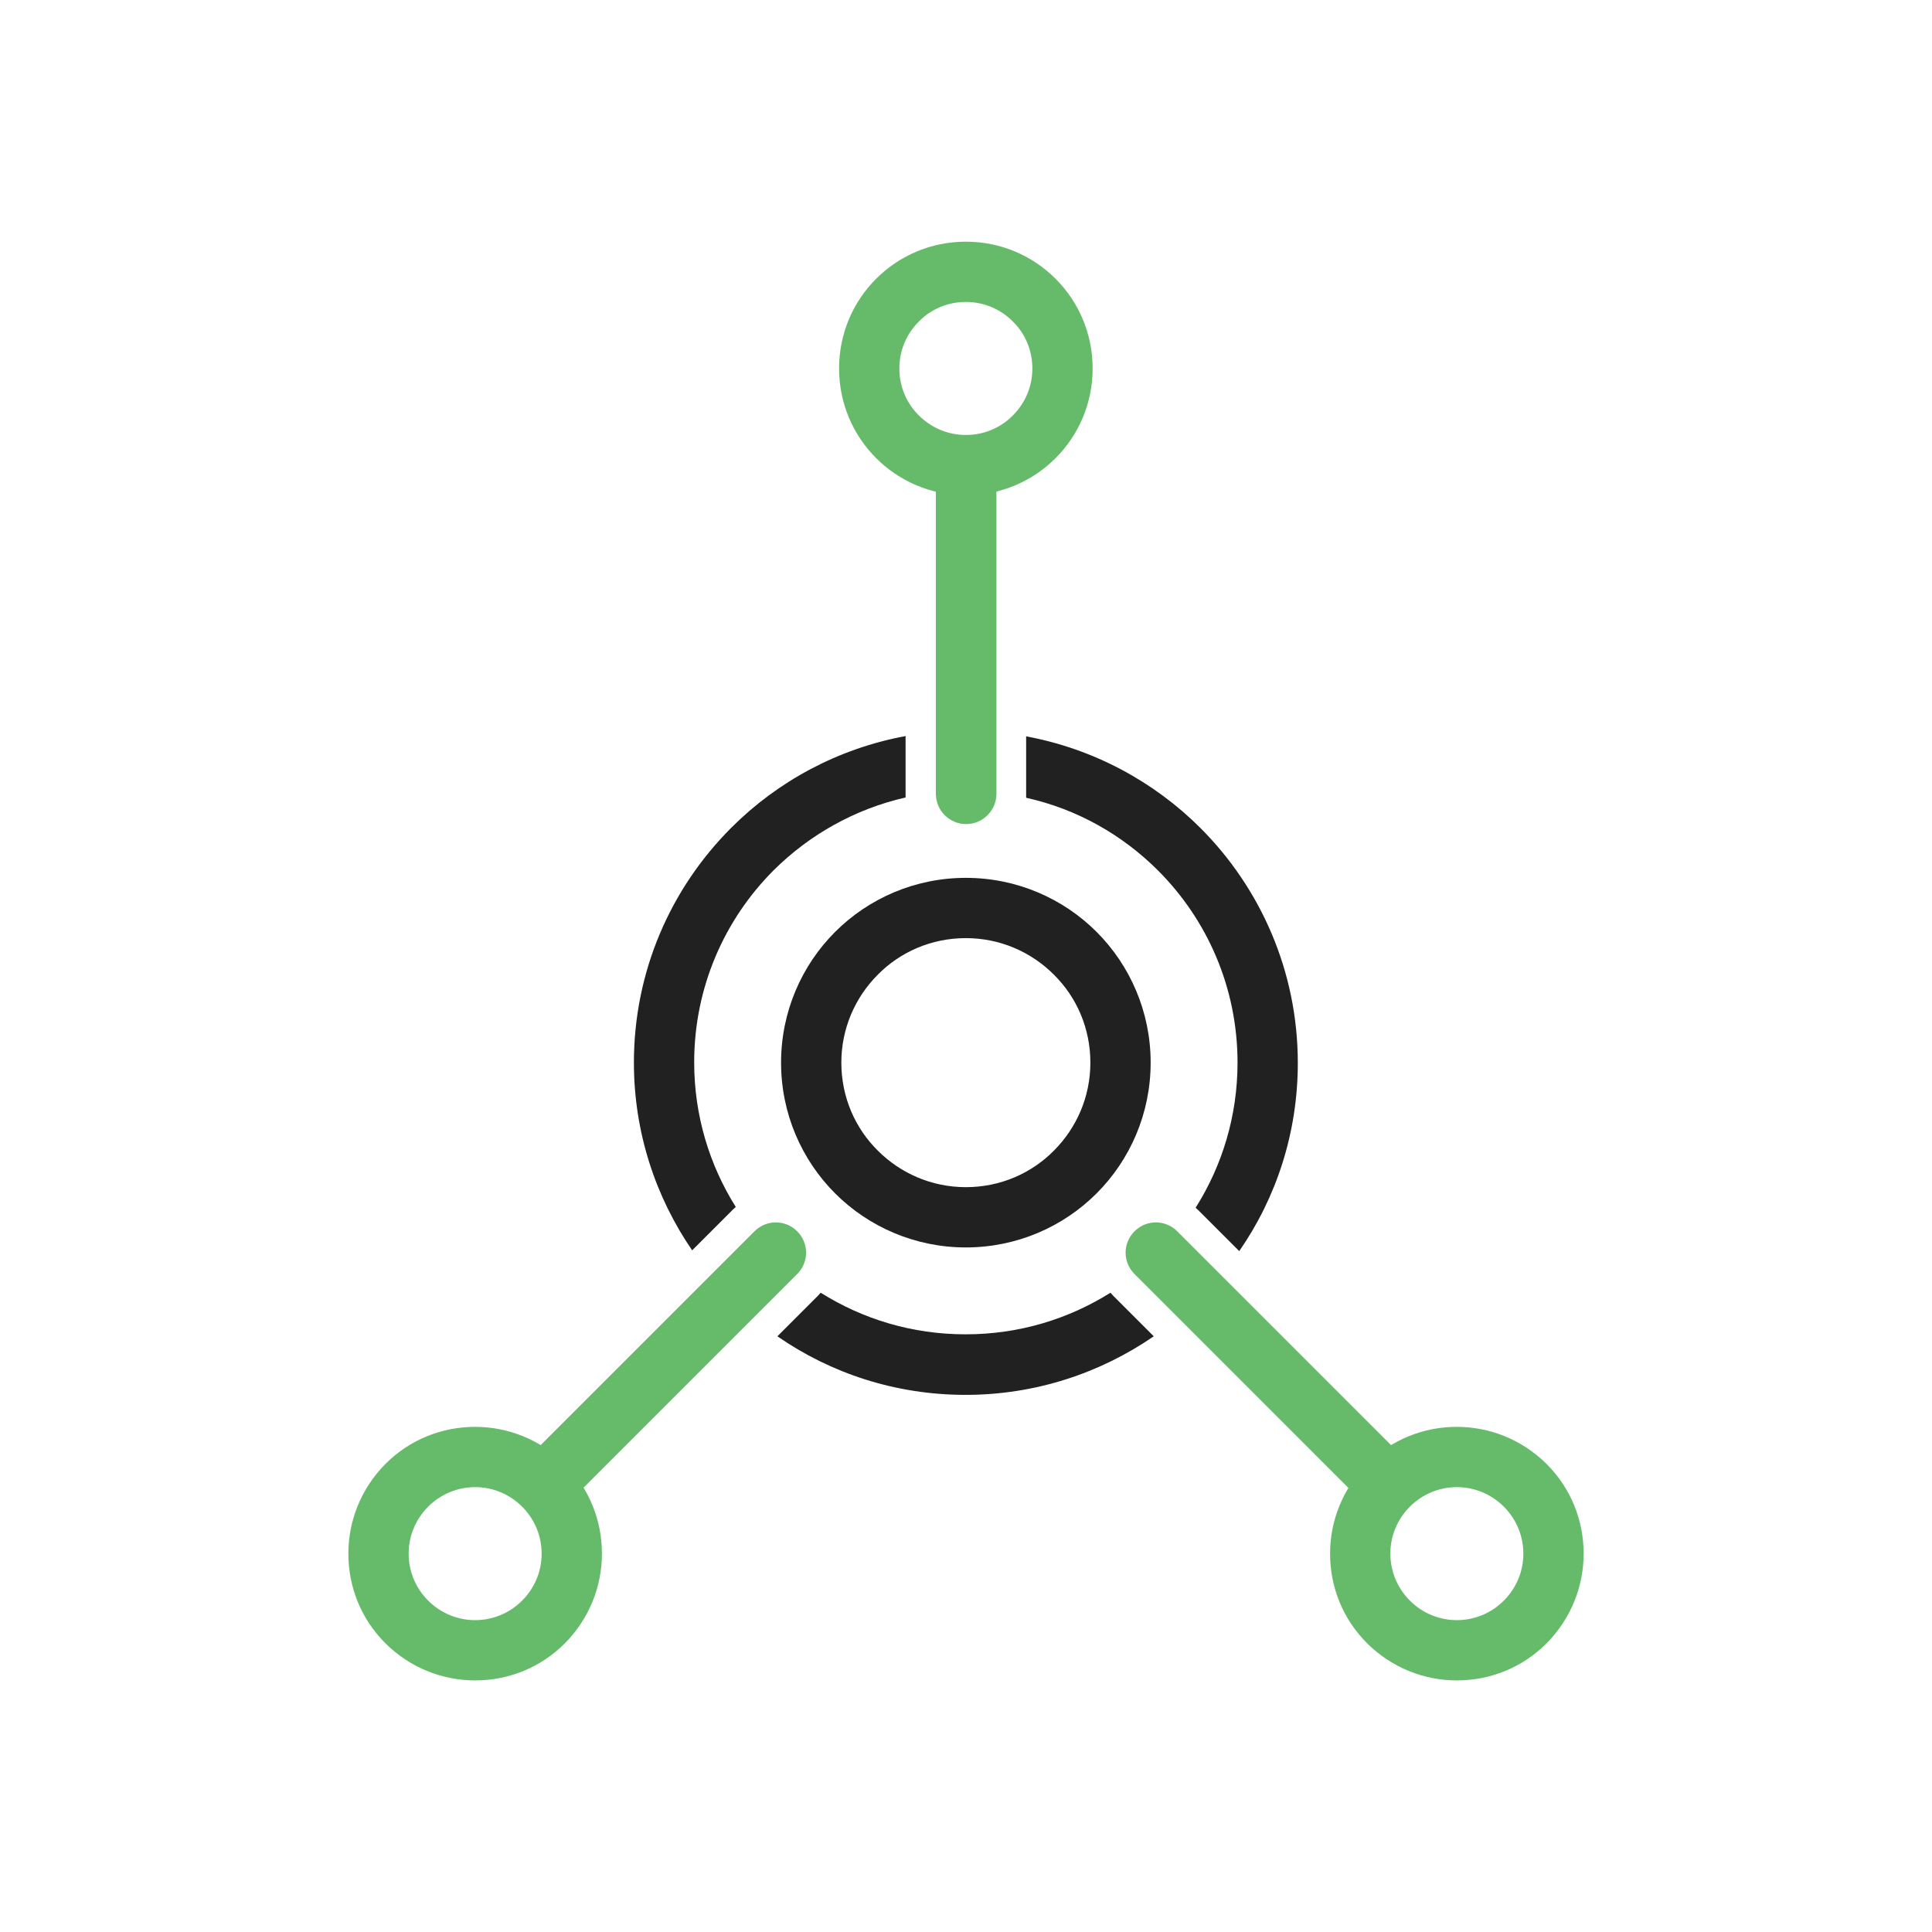
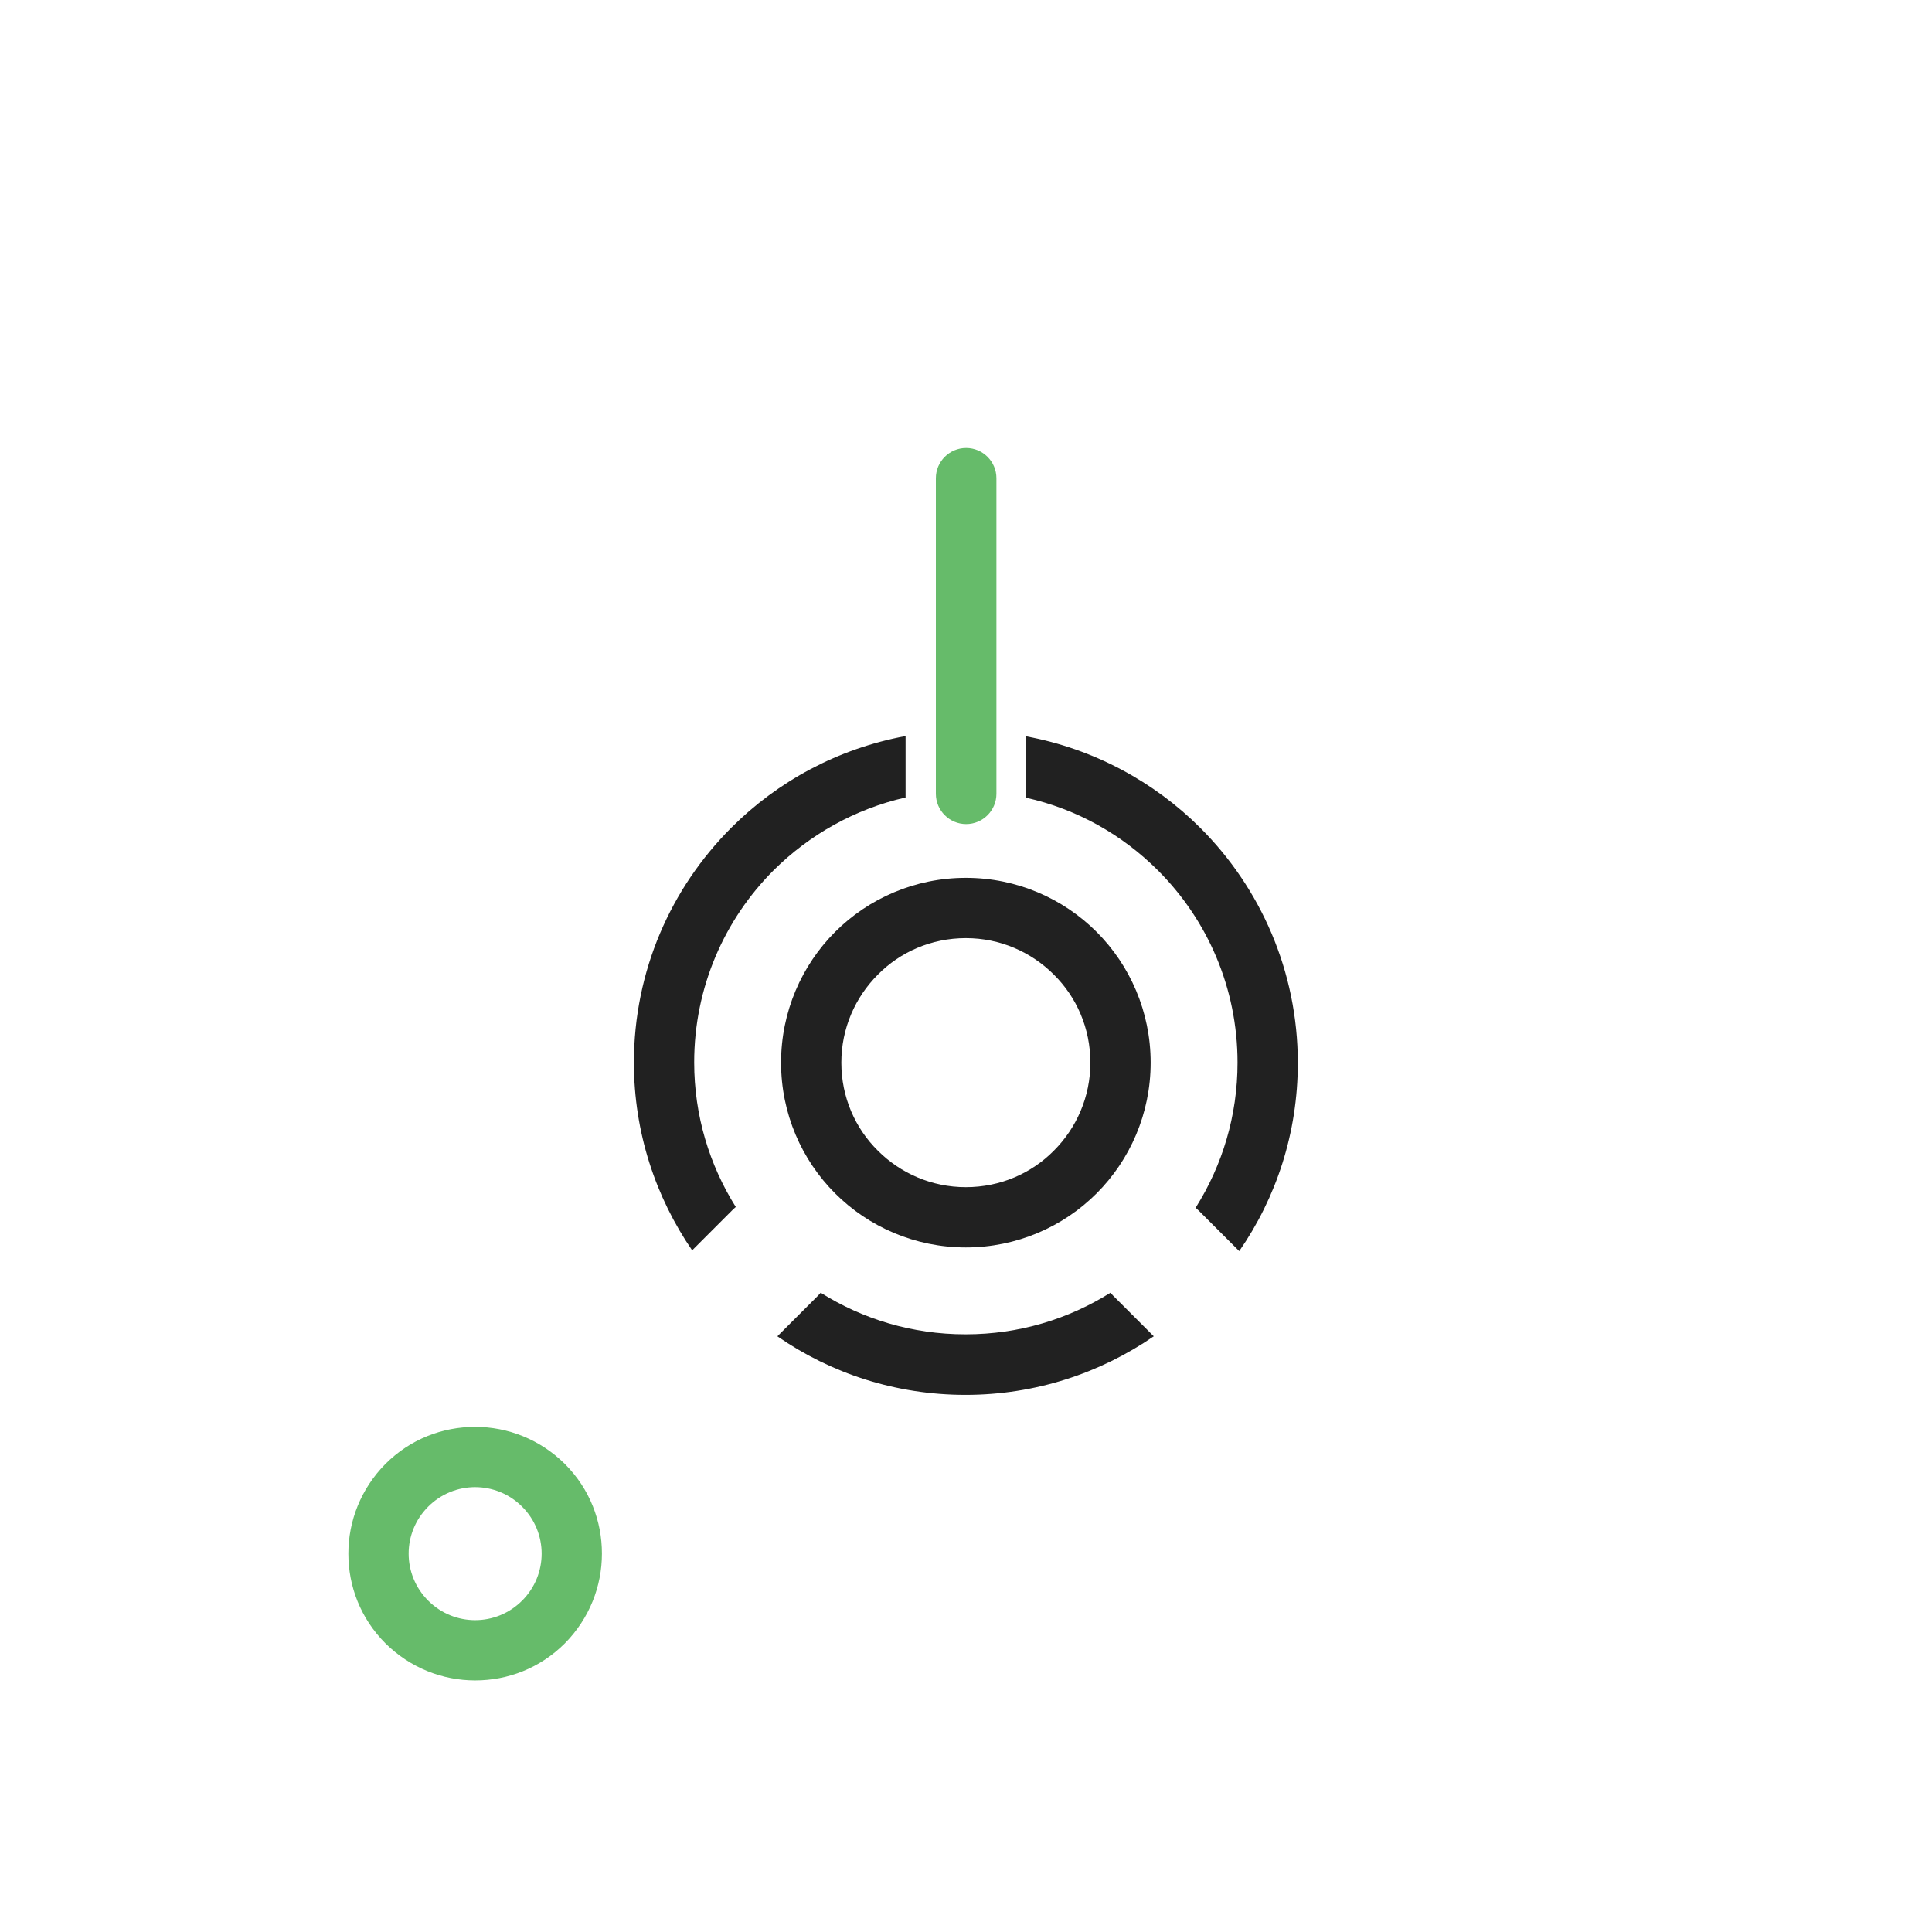
<svg xmlns="http://www.w3.org/2000/svg" xml:space="preserve" width="6.827in" height="6.827in" style="shape-rendering:geometricPrecision; text-rendering:geometricPrecision; image-rendering:optimizeQuality; fill-rule:evenodd; clip-rule:evenodd" viewBox="0 0 6.827 6.827">
  <defs>
    <style type="text/css">
   
    .fil0 {fill:none}
    .fil1 {fill:#212121;fill-rule:nonzero}
    .fil2 {fill:#66BB6A;fill-rule:nonzero}
   
  </style>
  </defs>
  <g id="Layer_x0020_1">
-     <rect class="fil0" width="6.827" height="6.827" />
    <path class="fil1" d="M3.413 4.715c0.188,0 0.363,-0.054 0.511,-0.147 0.003,0.003 0.006,0.007 0.009,0.01l0.144 0.144c-0.189,0.13 -0.418,0.207 -0.665,0.207 -0.247,0 -0.476,-0.076 -0.665,-0.207l0.144 -0.144c0.003,-0.003 0.006,-0.007 0.009,-0.01 0.148,0.093 0.323,0.147 0.511,0.147zm0.813 -0.449c0.093,-0.148 0.147,-0.323 0.147,-0.511 0,-0.265 -0.107,-0.505 -0.281,-0.679 -0.126,-0.126 -0.286,-0.217 -0.466,-0.257 0,-0.004 0,-0.009 0,-0.013l0 -0.204c0.238,0.044 0.452,0.16 0.616,0.324 0.212,0.212 0.344,0.506 0.344,0.83 0,0.247 -0.076,0.476 -0.207,0.665l-0.144 -0.144c-0.003,-0.003 -0.007,-0.006 -0.01,-0.009zm-1.779 0.154c-0.13,-0.189 -0.207,-0.418 -0.207,-0.665 0,-0.324 0.131,-0.617 0.344,-0.83 0.165,-0.165 0.378,-0.28 0.616,-0.324l0 0.204c0,0.005 0,0.009 0,0.013 -0.18,0.041 -0.34,0.132 -0.466,0.257 -0.174,0.174 -0.281,0.414 -0.281,0.679 0,0.188 0.054,0.363 0.147,0.511 -0.003,0.003 -0.007,0.006 -0.01,0.009l-0.144 0.144z" />
-     <path class="fil1" d="M3.413 4.195c0.122,0 0.232,-0.049 0.311,-0.129 0.08,-0.08 0.129,-0.19 0.129,-0.311 0,-0.122 -0.049,-0.232 -0.129,-0.311 -0.08,-0.08 -0.19,-0.129 -0.311,-0.129 -0.122,0 -0.232,0.049 -0.311,0.129 -0.08,0.08 -0.129,0.19 -0.129,0.311 0,0.122 0.049,0.232 0.129,0.311 0.08,0.08 0.19,0.129 0.311,0.129zm0.462 0.022c-0.118,0.118 -0.282,0.191 -0.462,0.191 -0.18,0 -0.344,-0.073 -0.462,-0.191 -0.118,-0.118 -0.191,-0.282 -0.191,-0.462 0,-0.18 0.073,-0.344 0.191,-0.462 0.118,-0.118 0.282,-0.191 0.462,-0.191 0.18,0 0.344,0.073 0.462,0.191 0.118,0.118 0.191,0.282 0.191,0.462 0,0.18 -0.073,0.344 -0.191,0.462z" />
+     <path class="fil1" d="M3.413 4.195c0.122,0 0.232,-0.049 0.311,-0.129 0.08,-0.08 0.129,-0.19 0.129,-0.311 0,-0.122 -0.049,-0.232 -0.129,-0.311 -0.08,-0.08 -0.19,-0.129 -0.311,-0.129 -0.122,0 -0.232,0.049 -0.311,0.129 -0.08,0.08 -0.129,0.19 -0.129,0.311 0,0.122 0.049,0.232 0.129,0.311 0.08,0.08 0.19,0.129 0.311,0.129zm0.462 0.022c-0.118,0.118 -0.282,0.191 -0.462,0.191 -0.18,0 -0.344,-0.073 -0.462,-0.191 -0.118,-0.118 -0.191,-0.282 -0.191,-0.462 0,-0.18 0.073,-0.344 0.191,-0.462 0.118,-0.118 0.282,-0.191 0.462,-0.191 0.18,0 0.344,0.073 0.462,0.191 0.118,0.118 0.191,0.282 0.191,0.462 0,0.18 -0.073,0.344 -0.191,0.462" />
    <g id="_313064392">
-       <path id="_313064176" class="fil2" d="M3.413 1.537c0.065,0 0.124,-0.026 0.166,-0.069 0.043,-0.043 0.069,-0.101 0.069,-0.166 0,-0.065 -0.026,-0.124 -0.069,-0.166 -0.043,-0.043 -0.101,-0.069 -0.166,-0.069 -0.065,0 -0.124,0.026 -0.166,0.069 -0.043,0.043 -0.069,0.101 -0.069,0.166 0,0.065 0.026,0.124 0.069,0.166 0.043,0.043 0.101,0.069 0.166,0.069zm0.317 0.082c-0.081,0.081 -0.193,0.131 -0.317,0.131 -0.124,0 -0.236,-0.05 -0.317,-0.131 -0.081,-0.081 -0.131,-0.193 -0.131,-0.317 0,-0.124 0.05,-0.236 0.131,-0.317 0.081,-0.081 0.193,-0.131 0.317,-0.131 0.124,0 0.236,0.05 0.317,0.131 0.081,0.081 0.131,0.193 0.131,0.317 0,0.124 -0.05,0.236 -0.131,0.317z" />
      <path id="_313064752" class="fil2" d="M3.307 2.805c0,0.059 0.048,0.107 0.107,0.107 0.059,0 0.107,-0.048 0.107,-0.107l0 -1.115c0,-0.059 -0.048,-0.107 -0.107,-0.107 -0.059,0 -0.107,0.048 -0.107,0.107l0 1.115z" />
    </g>
    <g id="_313063768">
      <g>
-         <path id="_313064560" class="fil2" d="M4.982 5.324c-0.046,0.046 -0.069,0.106 -0.069,0.166 3.93701e-006,0.06 0.023,0.12 0.069,0.166 0.046,0.046 0.106,0.069 0.166,0.069 0.06,0 0.12,-0.023 0.166,-0.069 0.046,-0.046 0.069,-0.106 0.069,-0.166 0,-0.06 -0.023,-0.12 -0.069,-0.166 -0.046,-0.046 -0.106,-0.069 -0.166,-0.069 -0.06,3.93701e-006 -0.12,0.023 -0.166,0.069zm-0.282 0.166c3.93701e-006,-0.115 0.044,-0.229 0.131,-0.317 0.088,-0.088 0.202,-0.131 0.317,-0.131 0.115,3.93701e-006 0.229,0.044 0.317,0.131 0.088,0.088 0.131,0.202 0.131,0.317 -3.93701e-006,0.115 -0.044,0.229 -0.131,0.317 -0.088,0.088 -0.202,0.131 -0.317,0.131 -0.115,-3.93701e-006 -0.229,-0.044 -0.317,-0.131 -0.088,-0.088 -0.131,-0.202 -0.131,-0.317z" />
-         <path id="_313064344" class="fil2" d="M4.16 4.351c-0.042,-0.042 -0.109,-0.042 -0.151,0 -0.042,0.042 -0.042,0.109 0,0.151l0.789 0.789c0.042,0.042 0.109,0.042 0.151,0 0.042,-0.042 0.042,-0.109 0,-0.151l-0.789 -0.789z" />
-       </g>
+         </g>
      <g>
        <path id="_313064464" class="fil2" d="M1.845 5.324c-0.046,-0.046 -0.106,-0.069 -0.166,-0.069 -0.06,3.93701e-006 -0.12,0.023 -0.166,0.069 -0.046,0.046 -0.069,0.106 -0.069,0.166 0,0.06 0.023,0.12 0.069,0.166 0.046,0.046 0.106,0.069 0.166,0.069 0.06,0 0.12,-0.023 0.166,-0.069 0.046,-0.046 0.069,-0.106 0.069,-0.166 -3.93701e-006,-0.06 -0.023,-0.12 -0.069,-0.166zm-0.166 -0.282c0.115,3.93701e-006 0.229,0.044 0.317,0.131 0.088,0.088 0.131,0.202 0.131,0.317 -3.93701e-006,0.115 -0.044,0.229 -0.131,0.317 -0.088,0.088 -0.202,0.131 -0.317,0.131 -0.115,-3.93701e-006 -0.229,-0.044 -0.317,-0.131 -0.088,-0.088 -0.131,-0.202 -0.131,-0.317 3.93701e-006,-0.115 0.044,-0.229 0.131,-0.317 0.088,-0.088 0.202,-0.131 0.317,-0.131z" />
-         <path id="_313064656" class="fil2" d="M2.817 4.502c0.042,-0.042 0.042,-0.109 0,-0.151 -0.042,-0.042 -0.109,-0.042 -0.151,0l-0.789 0.789c-0.042,0.042 -0.042,0.109 0,0.151 0.042,0.042 0.109,0.042 0.151,0l0.789 -0.789z" />
      </g>
    </g>
  </g>
</svg>